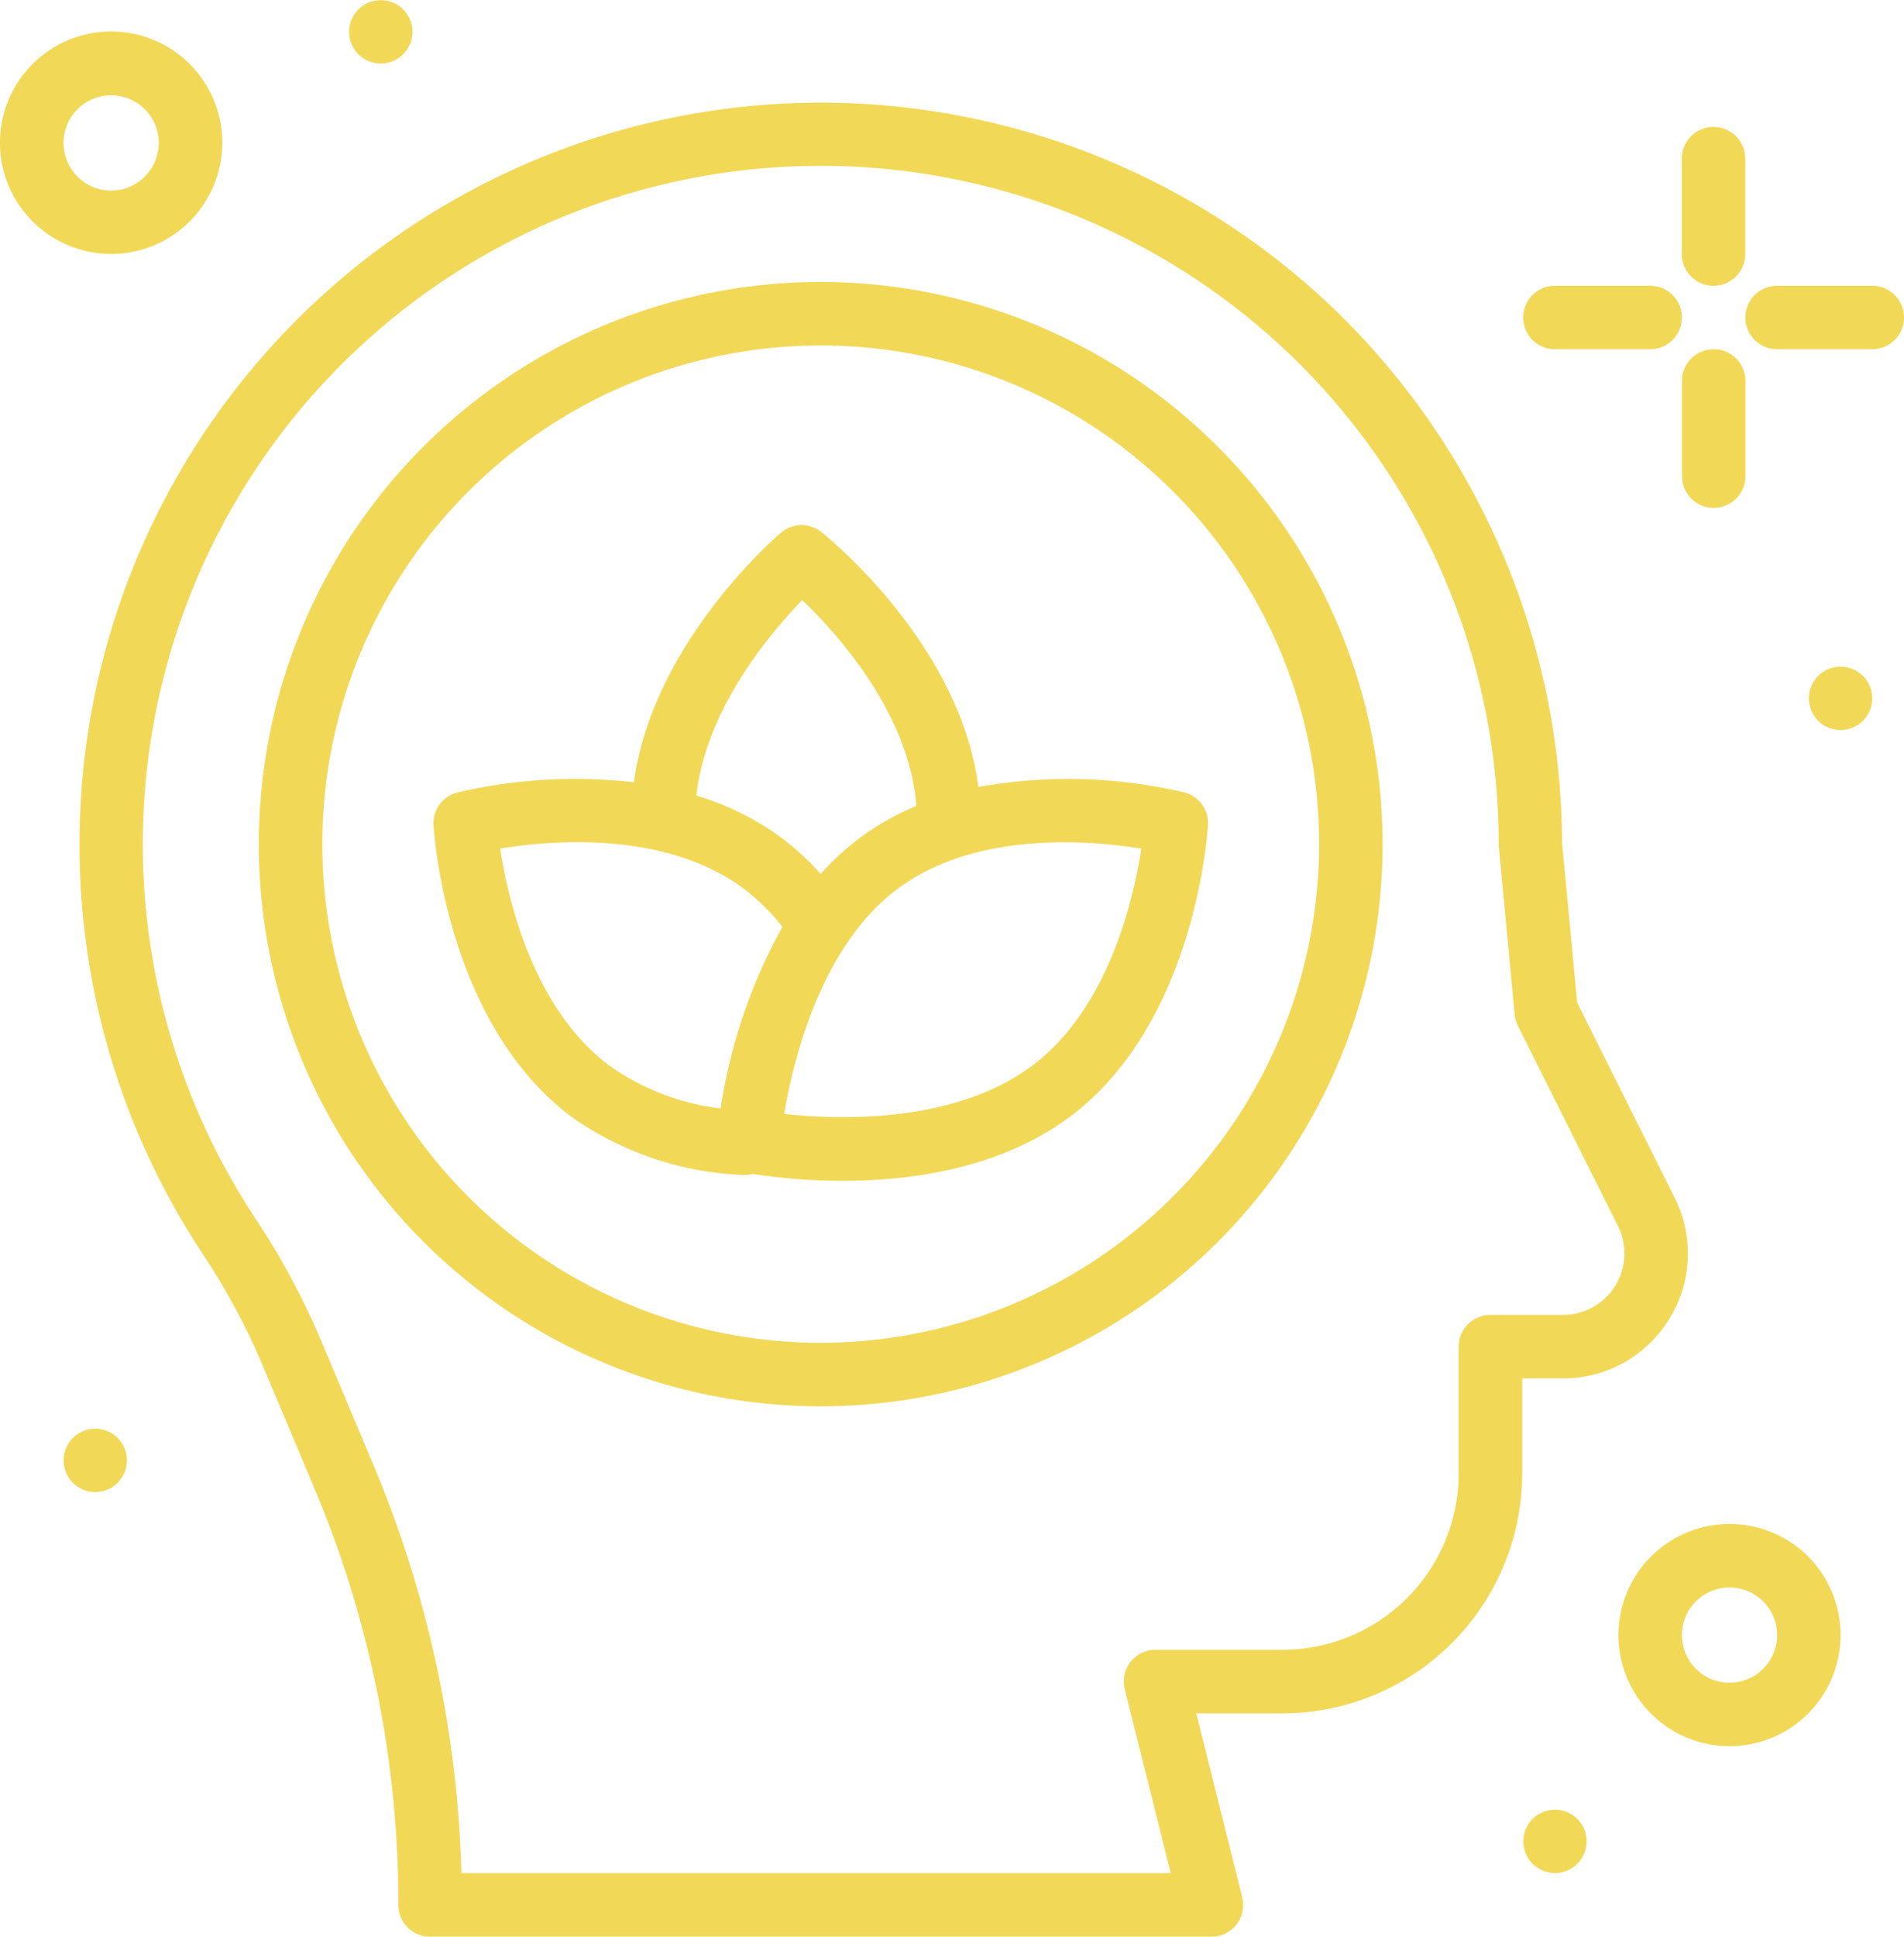
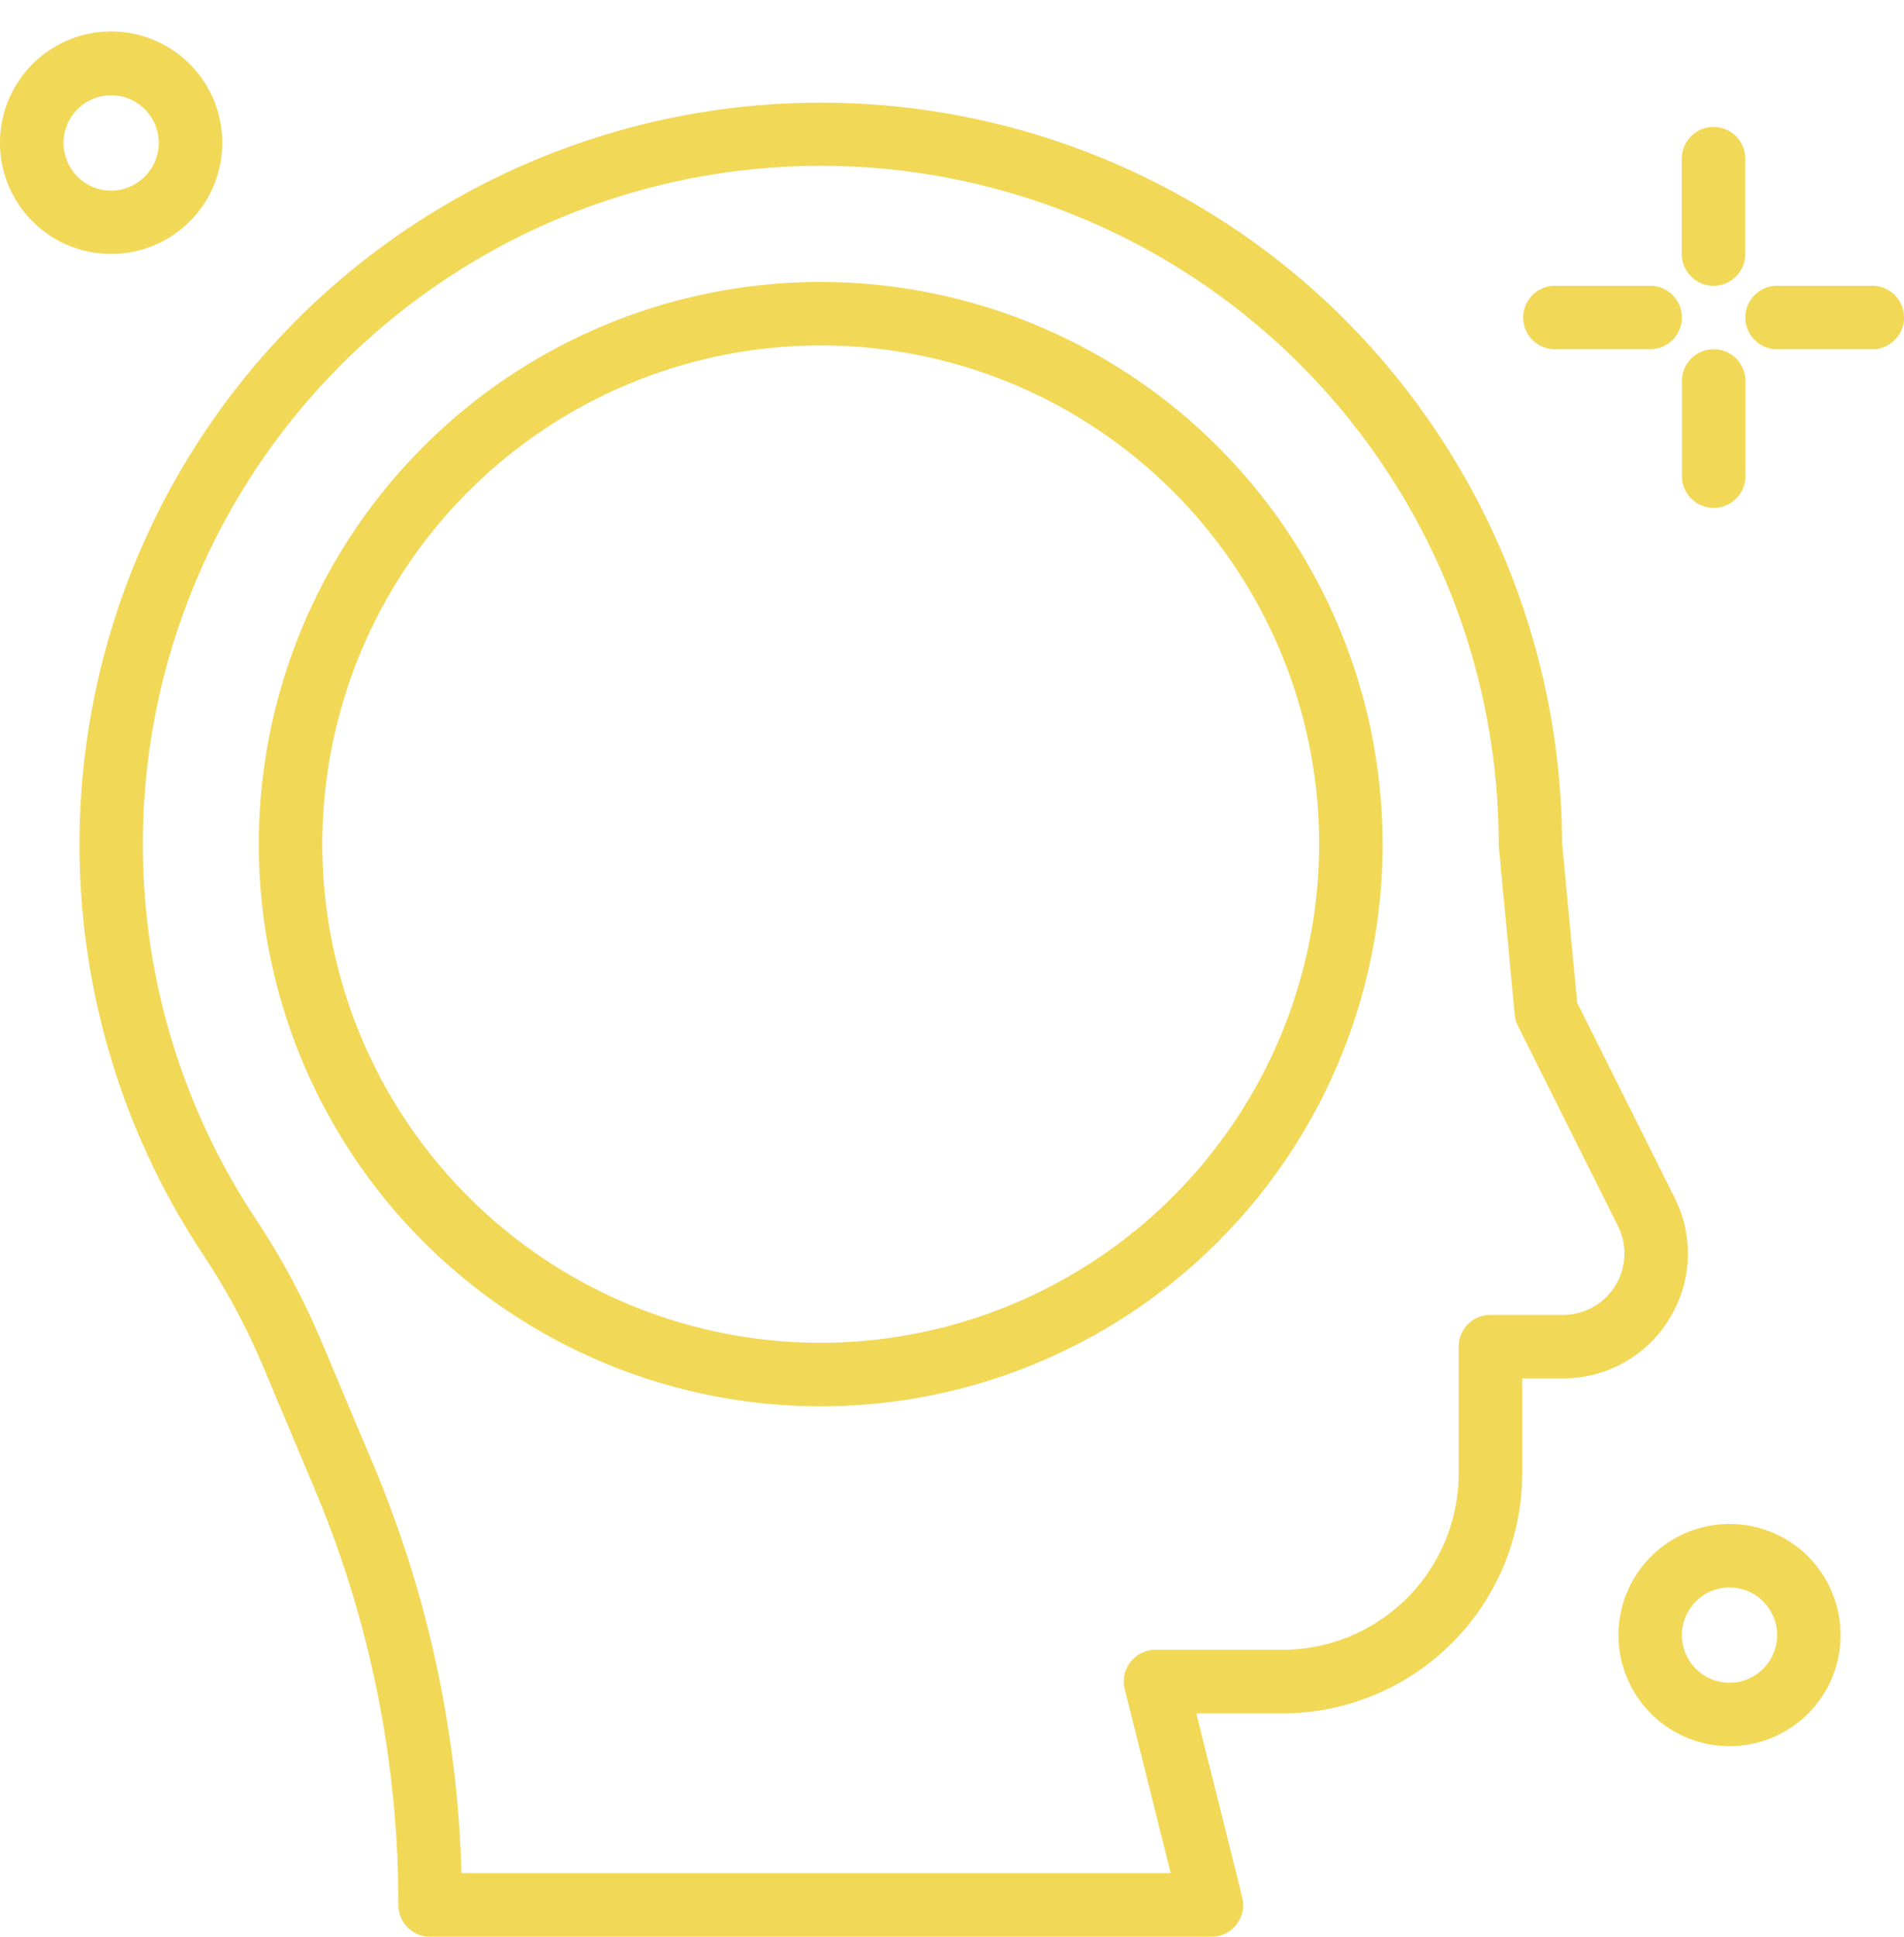
<svg xmlns="http://www.w3.org/2000/svg" id="hombre" width="78.205" height="79.508" viewBox="0 0 78.205 79.508">
  <path id="Trazado_18" data-name="Trazado 18" d="M243.305,50.517a1.3,1.3,0,0,0,1.3-1.3V45.3a1.3,1.3,0,0,0-2.607,0v3.91A1.3,1.3,0,0,0,243.305,50.517Z" transform="translate(-172.92 -38.786)" fill="#f2d857" />
  <path id="Trazado_19" data-name="Trazado 19" d="M243.305,72a1.3,1.3,0,0,0-1.3,1.3v3.91a1.3,1.3,0,0,0,2.607,0V73.3A1.3,1.3,0,0,0,243.305,72Z" transform="translate(-172.92 -57.663)" fill="#f2d857" />
  <path id="Trazado_20" data-name="Trazado 20" d="M223.305,66.607h3.91a1.3,1.3,0,1,0,0-2.607h-3.91a1.3,1.3,0,1,0,0,2.607Z" transform="translate(-159.437 -52.269)" fill="#f2d857" />
  <path id="Trazado_21" data-name="Trazado 21" d="M255.216,64h-3.91a1.3,1.3,0,1,0,0,2.607h3.91a1.3,1.3,0,1,0,0-2.607Z" transform="translate(-178.314 -52.269)" fill="#f2d857" />
-   <path id="Trazado_22" data-name="Trazado 22" d="M258.62,112.195a1.3,1.3,0,1,0,1.794.423A1.3,1.3,0,0,0,258.62,112.195Z" transform="translate(-183.707 -84.629)" fill="#f2d857" />
-   <path id="Trazado_23" data-name="Trazado 23" d="M75.991,30.412a1.3,1.3,0,1,0-1.794-.423A1.3,1.3,0,0,0,75.991,30.412Z" transform="translate(-59.663 -28)" fill="#f2d857" />
-   <path id="Trazado_24" data-name="Trazado 24" d="M222.62,256.195a1.3,1.3,0,1,0,1.794.423A1.3,1.3,0,0,0,222.62,256.195Z" transform="translate(-159.437 -181.706)" fill="#f2d857" />
-   <path id="Trazado_25" data-name="Trazado 25" d="M38.62,208.195a1.3,1.3,0,1,0,1.794.423A1.3,1.3,0,0,0,38.62,208.195Z" transform="translate(-35.394 -149.347)" fill="#f2d857" />
+   <path id="Trazado_25" data-name="Trazado 25" d="M38.62,208.195A1.3,1.3,0,0,0,38.62,208.195Z" transform="translate(-35.394 -149.347)" fill="#f2d857" />
  <path id="Trazado_26" data-name="Trazado 26" d="M36.96,40.439a4.566,4.566,0,1,0-2.391.68A4.533,4.533,0,0,0,36.96,40.439ZM32.9,37.588a1.955,1.955,0,1,1,2.691.635A1.941,1.941,0,0,1,32.9,37.588Z" transform="translate(-29.998 -30.694)" fill="#f2d857" />
  <path id="Trazado_27" data-name="Trazado 27" d="M239.609,220.119a4.561,4.561,0,1,0,2.833,2.041A4.531,4.531,0,0,0,239.609,220.119Zm.856,4.889a1.955,1.955,0,1,1-.24-1.477A1.942,1.942,0,0,1,240.464,225.008Z" transform="translate(-167.524 -157.434)" fill="#f2d857" />
  <path id="Trazado_28" data-name="Trazado 28" d="M105.3,90.848a5.094,5.094,0,0,0,.224-4.988l-4-8-.622-6.573a30.574,30.574,0,0,0-9.6-22.131A30.453,30.453,0,0,0,45.069,88.172a27.936,27.936,0,0,1,2.475,4.606l2.107,5.006A43.891,43.891,0,0,1,53.105,114.9a1.3,1.3,0,0,0,1.3,1.3H86.5a1.3,1.3,0,0,0,1.265-1.62l-1.887-7.549h3.542a9.856,9.856,0,0,0,9.845-9.845V93.279h1.678A5.094,5.094,0,0,0,105.3,90.848Zm-7.344-.175a1.3,1.3,0,0,0-1.3,1.3v5.211a7.246,7.246,0,0,1-7.238,7.238H84.206a1.3,1.3,0,0,0-1.265,1.62l1.888,7.549H55.694a46.449,46.449,0,0,0-3.641-16.822l-2.107-5.006a30.508,30.508,0,0,0-2.706-5.037A27.846,27.846,0,1,1,98.3,71.346c0,.041,0,.082.006.123l.65,6.876a1.314,1.314,0,0,0,.132.46l4.11,8.22a2.52,2.52,0,0,1-2.254,3.647H97.959Z" transform="translate(-36.742 -36.693)" fill="#f2d857" />
  <path id="Trazado_29" data-name="Trazado 29" d="M85.7,63.521A23.079,23.079,0,1,0,108.783,86.6,23.1,23.1,0,0,0,85.7,63.521Zm0,43.551A20.472,20.472,0,1,1,106.177,86.6,20.5,20.5,0,0,1,85.7,107.072Z" transform="translate(-51.994 -51.946)" fill="#f2d857" />
-   <path id="Trazado_30" data-name="Trazado 30" d="M107.02,104.909c-.762-5.893-6.208-10.275-6.454-10.47a1.3,1.3,0,0,0-1.653.028c-.222.189-5.271,4.541-6.042,10.248a21.336,21.336,0,0,0-7.257.419,1.3,1.3,0,0,0-.974,1.337c.019.334.532,8.235,5.769,12.051a13.156,13.156,0,0,0,6.941,2.313c.031,0,.062,0,.093,0a1.285,1.285,0,0,0,.312-.043,23.79,23.79,0,0,0,3.686.283c2.759,0,6.391-.482,9.239-2.557,5.237-3.816,5.75-11.717,5.77-12.051a1.3,1.3,0,0,0-.974-1.337A20.874,20.874,0,0,0,107.02,104.909Zm-7.234-7.674c1.478,1.418,4.4,4.68,4.686,8.45a11.026,11.026,0,0,0-2.237,1.25,10.813,10.813,0,0,0-1.693,1.545,10.973,10.973,0,0,0-1.69-1.545,11.513,11.513,0,0,0-3.417-1.676C95.831,101.72,98.432,98.626,99.786,97.235Zm-12.412,10.2c2.1-.341,6.728-.739,9.942,1.6a8.652,8.652,0,0,1,1.655,1.615,22.076,22.076,0,0,0-2.537,7.455,9.944,9.944,0,0,1-4.491-1.7C88.742,114.082,87.7,109.542,87.375,107.439Zm21.769,8.976c-3.2,2.33-7.909,2.158-10.1,1.919.372-2.225,1.517-6.952,4.728-9.292s7.841-1.938,9.942-1.6C113.39,109.546,112.343,114.083,109.143,116.415Z" transform="translate(-66.833 -72.6)" fill="#f2d857" />
</svg>